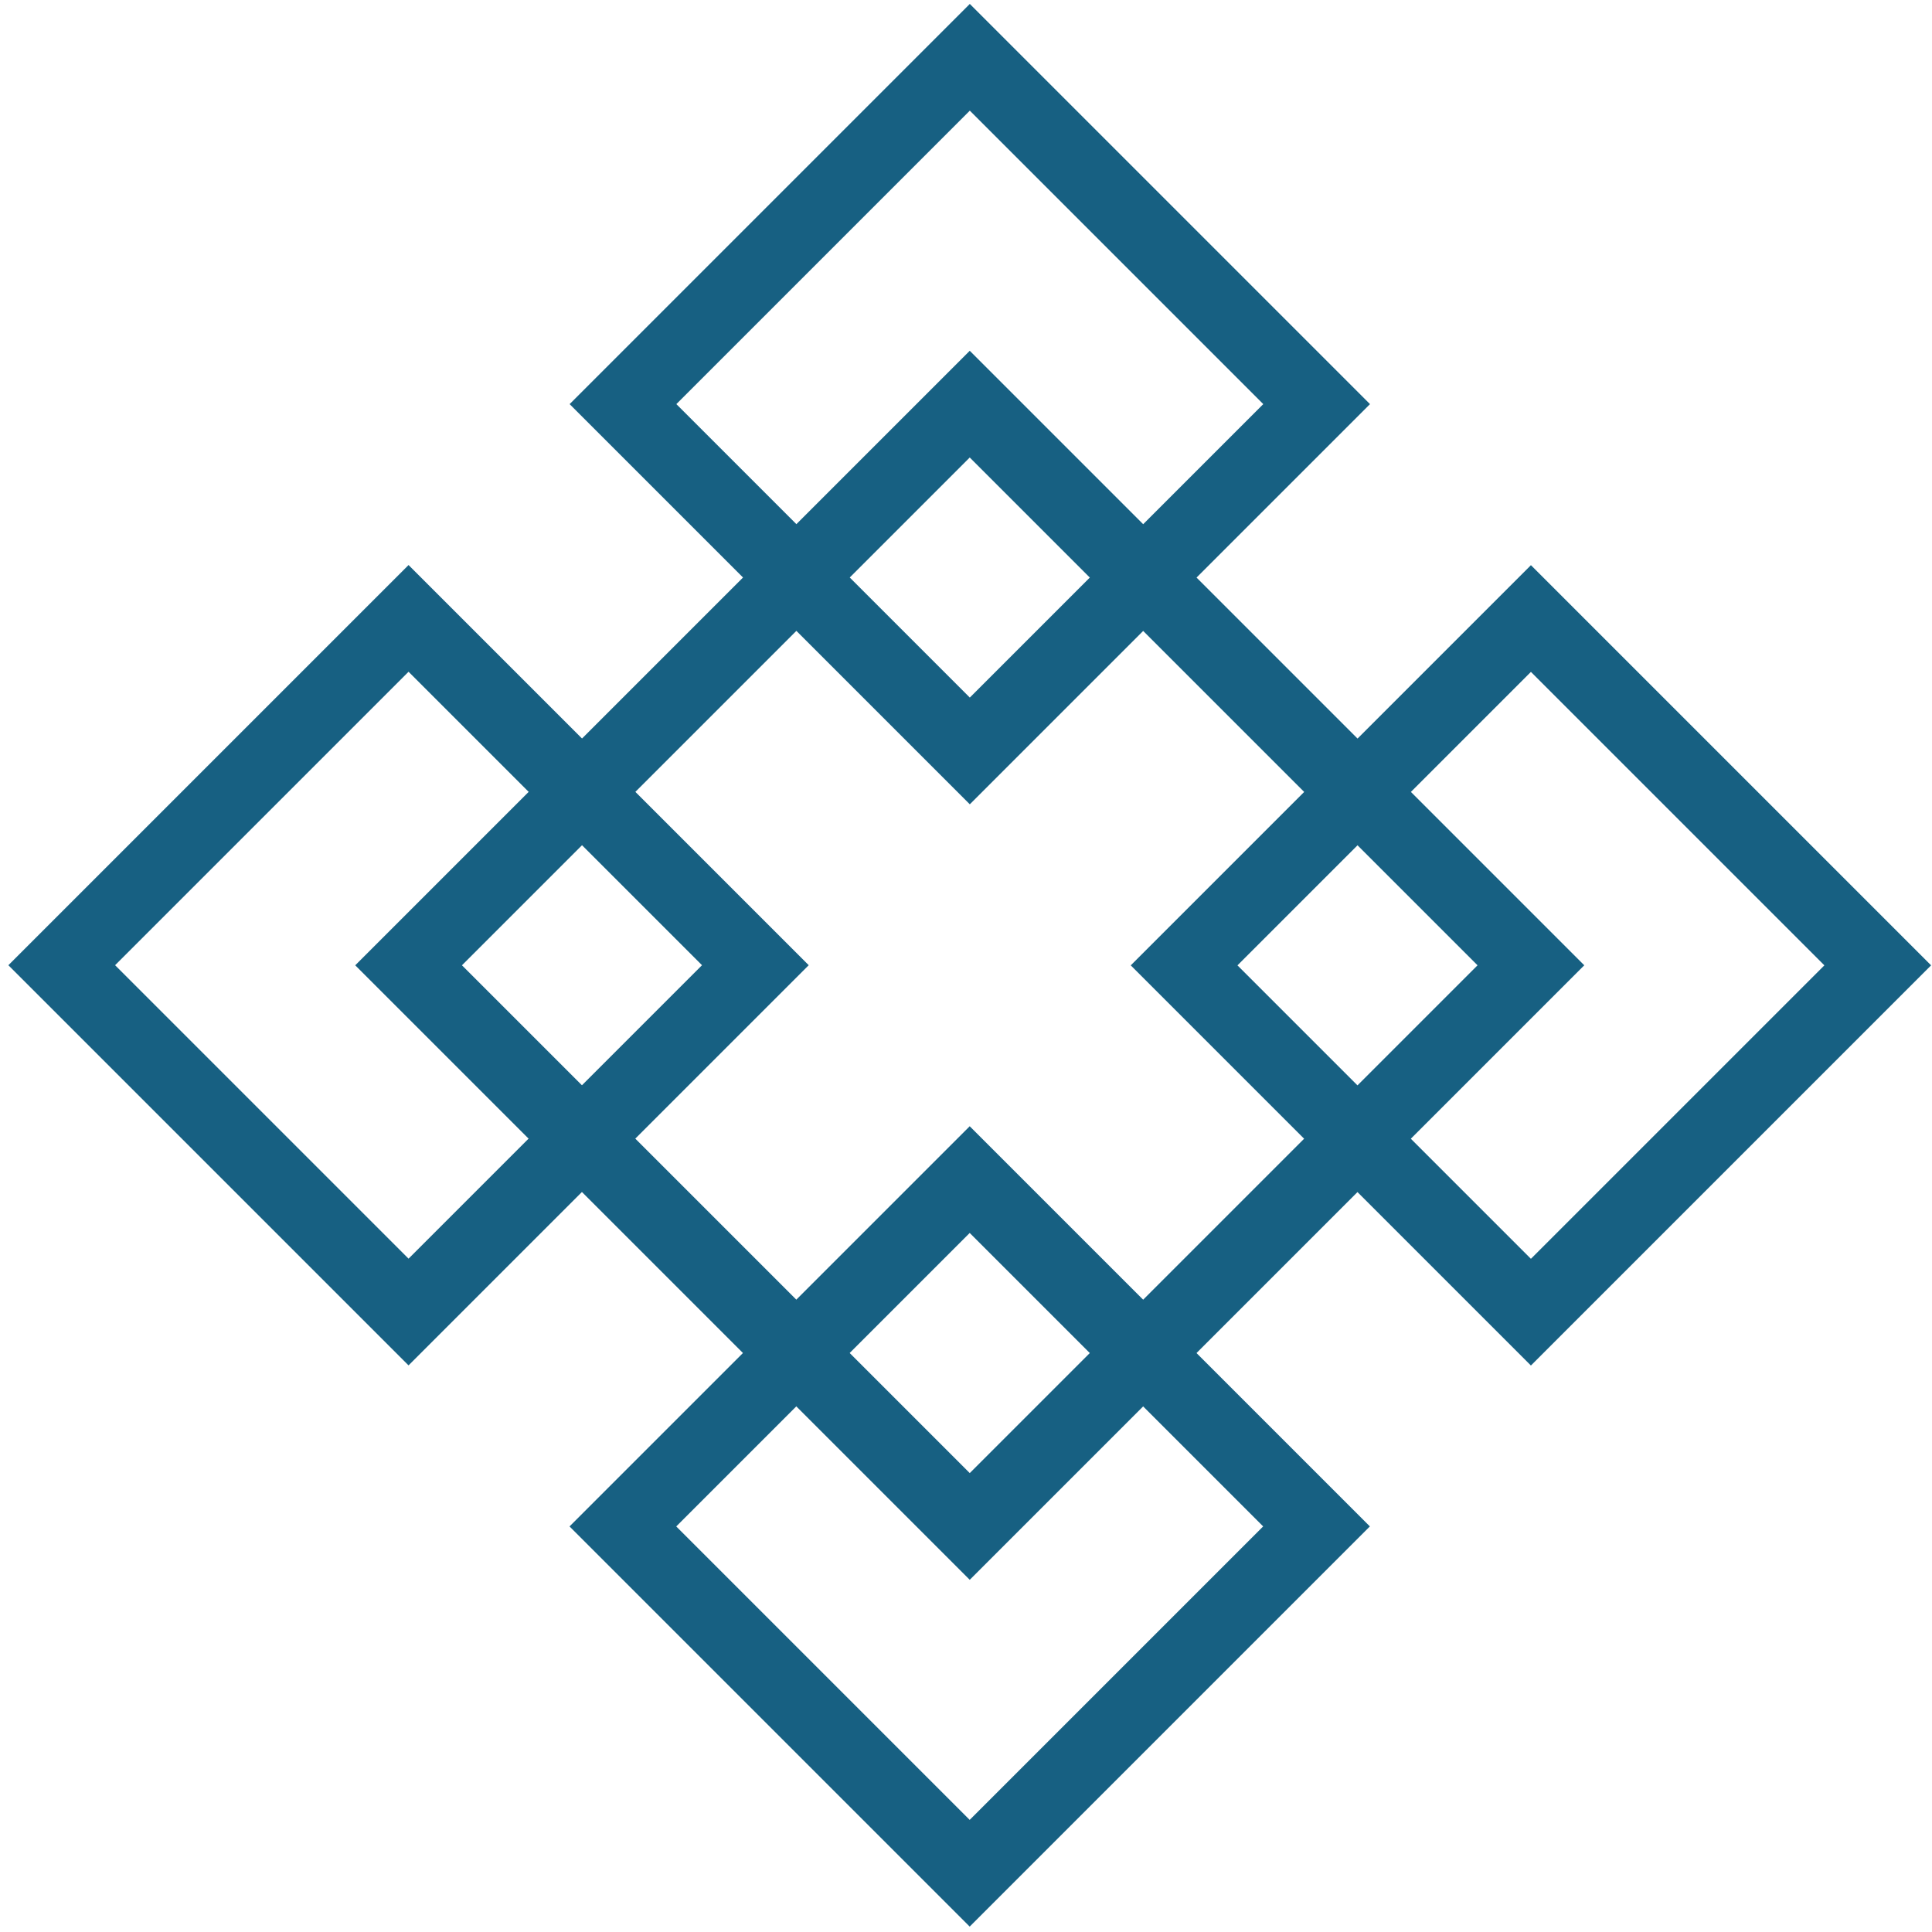
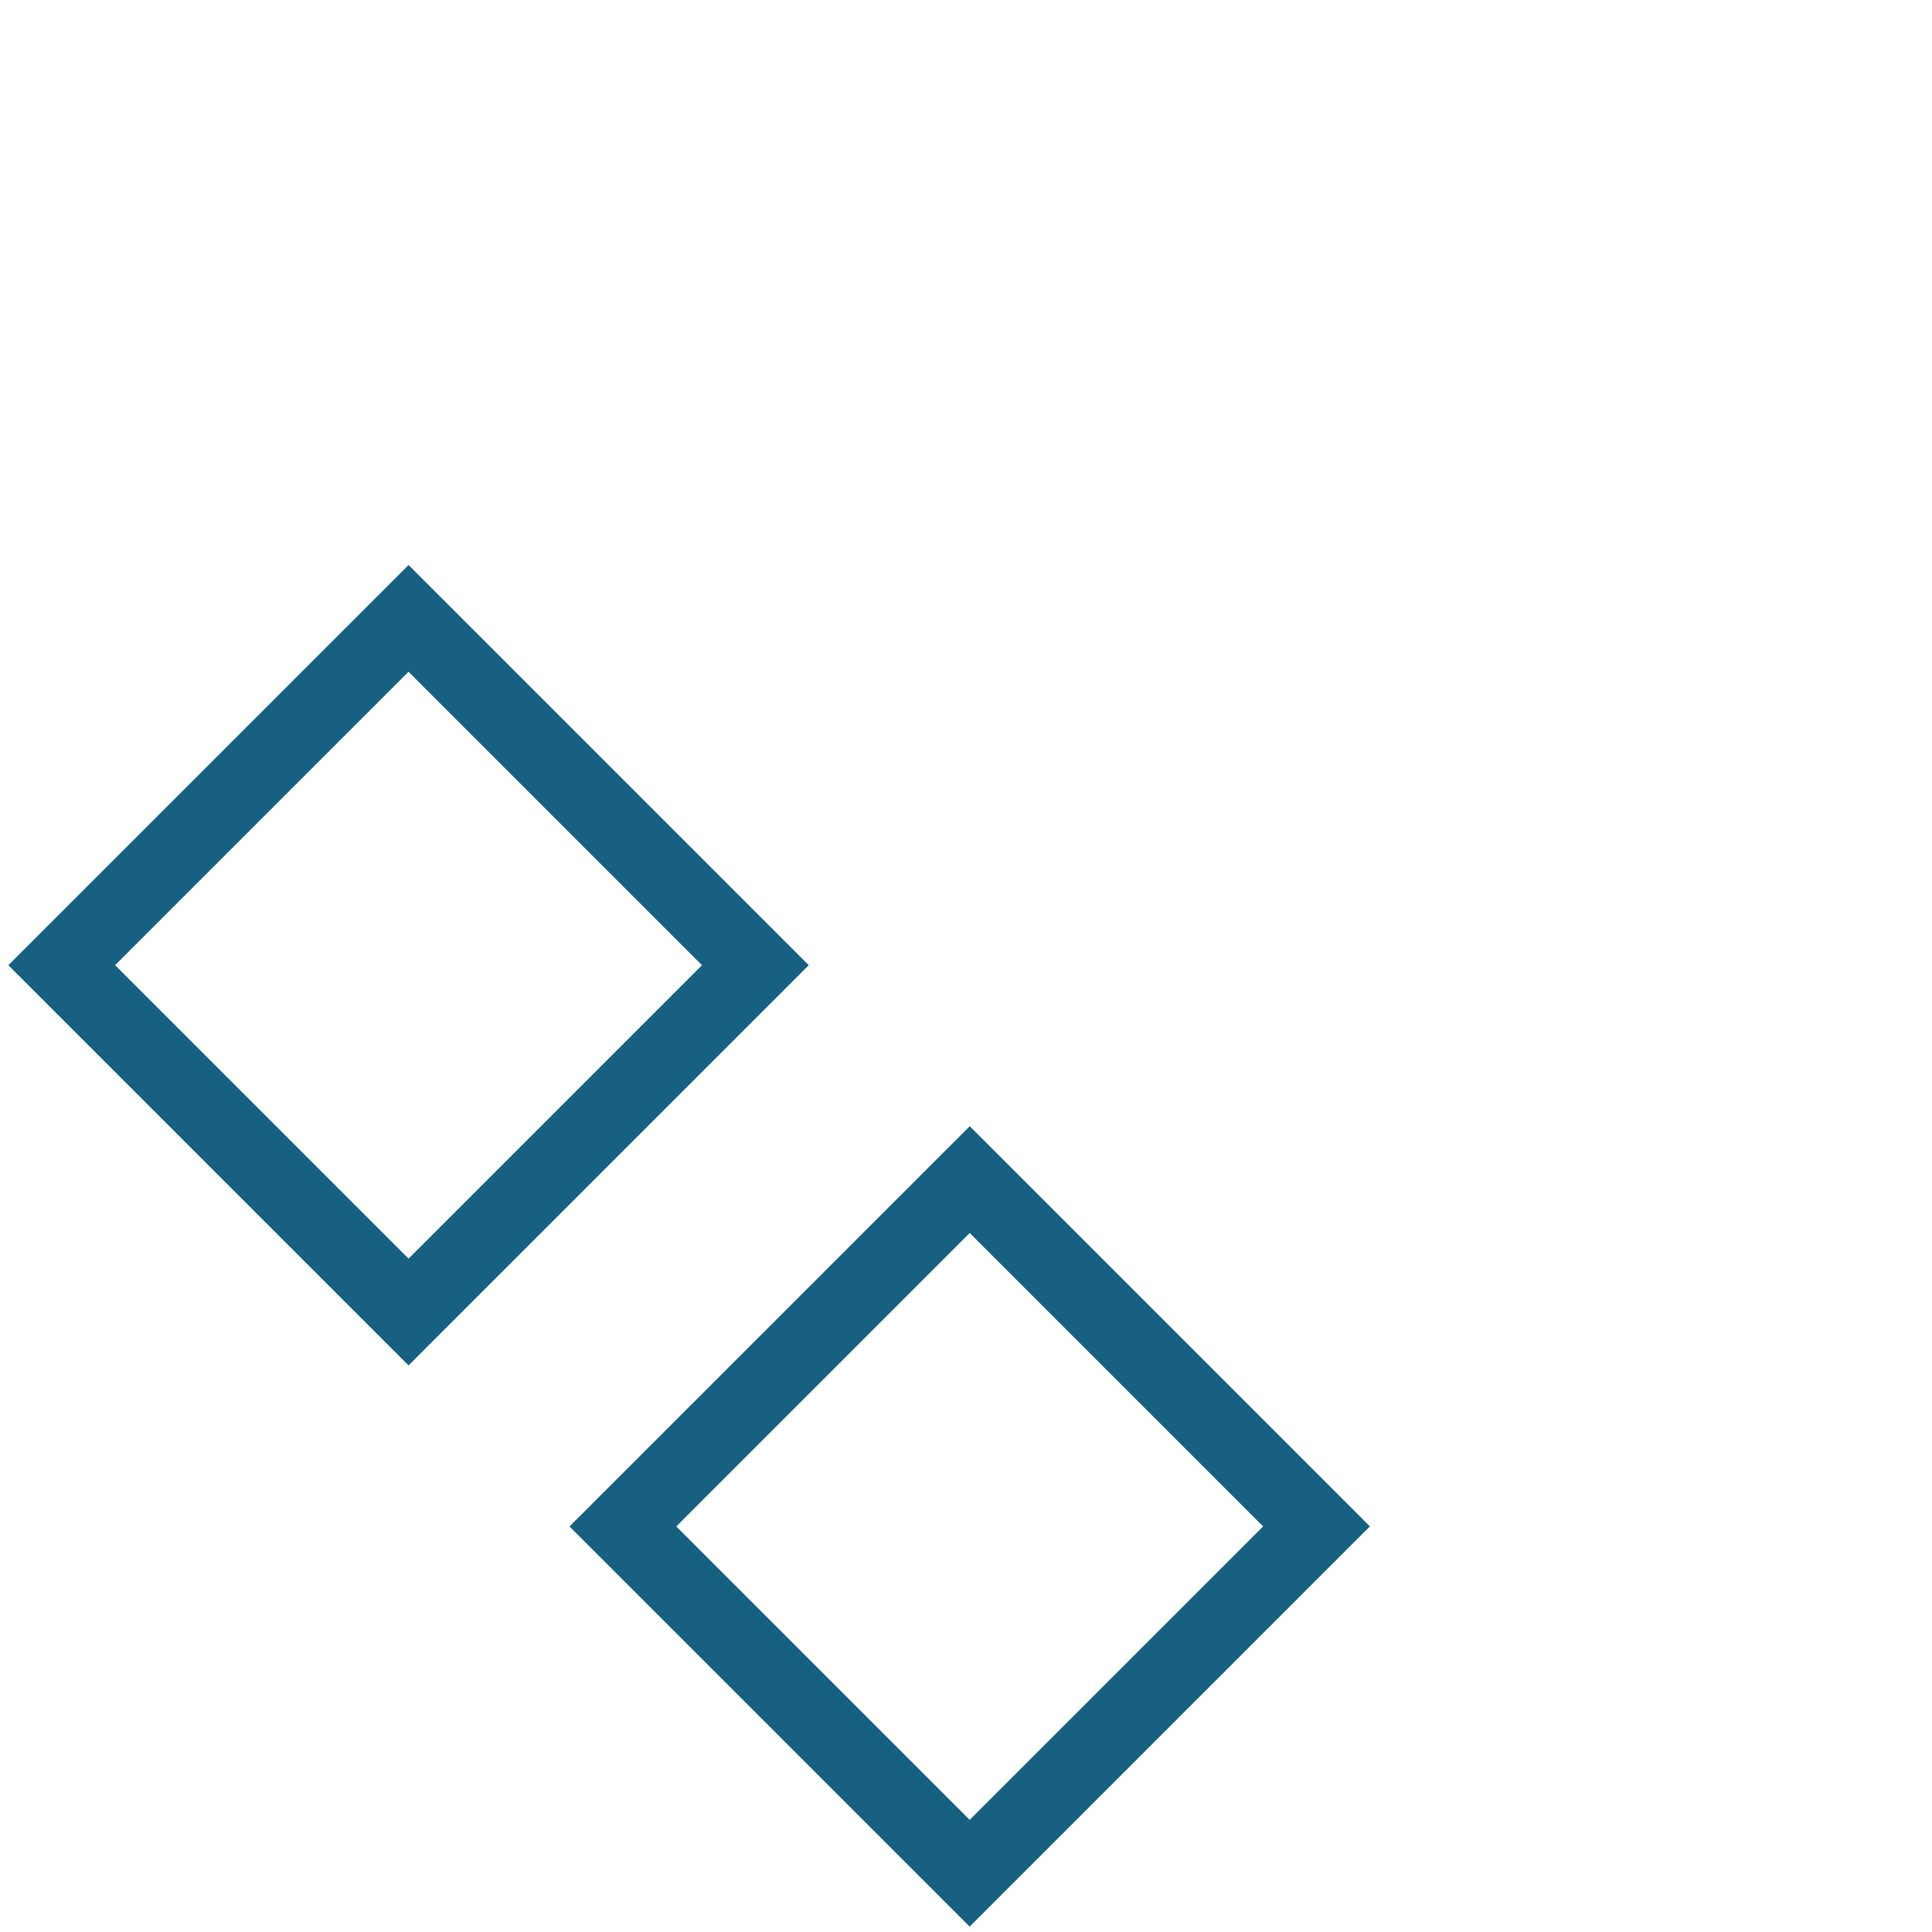
<svg xmlns="http://www.w3.org/2000/svg" version="1.1" width="256px" height="256px">
  <svg version="1.1" id="SvgjsSvg1001" x="0px" y="0px" width="256px" height="256px" viewBox="0 0 256 256" enable-background="new 0 0 256 256" xml:space="preserve">
    <g>
-       <rect x="75.938" y="75.319" transform="matrix(0.707 -0.707 0.707 0.707 -52.798 128.344)" fill="none" stroke="#176082" stroke-width="10" width="105.171" height="105.171" />
      <g>
-         <rect x="96.023" y="21.036" transform="matrix(0.707 -0.707 0.707 0.707 -0.211 106.563)" fill="none" stroke="#176082" stroke-width="10" width="65.001" height="65.001" />
        <rect x="21.655" y="95.403" transform="matrix(0.707 -0.707 0.707 0.707 -74.58 75.756)" fill="none" stroke="#176082" stroke-width="10" width="65.001" height="64.999" />
-         <rect x="170.389" y="95.403" transform="matrix(0.707 -0.707 0.707 0.707 -31.015 180.929)" fill="none" stroke="#176082" stroke-width="10" width="65.001" height="64.999" />
        <rect x="96.023" y="169.774" transform="matrix(0.707 -0.707 0.707 0.707 -105.383 150.118)" fill="none" stroke="#176082" stroke-width="10" width="65.002" height="64.998" />
      </g>
    </g>
  </svg>
  <style>@media (prefers-color-scheme: light) { :root { filter: none; } }
@media (prefers-color-scheme: dark) { :root { filter: none; } }
</style>
</svg>